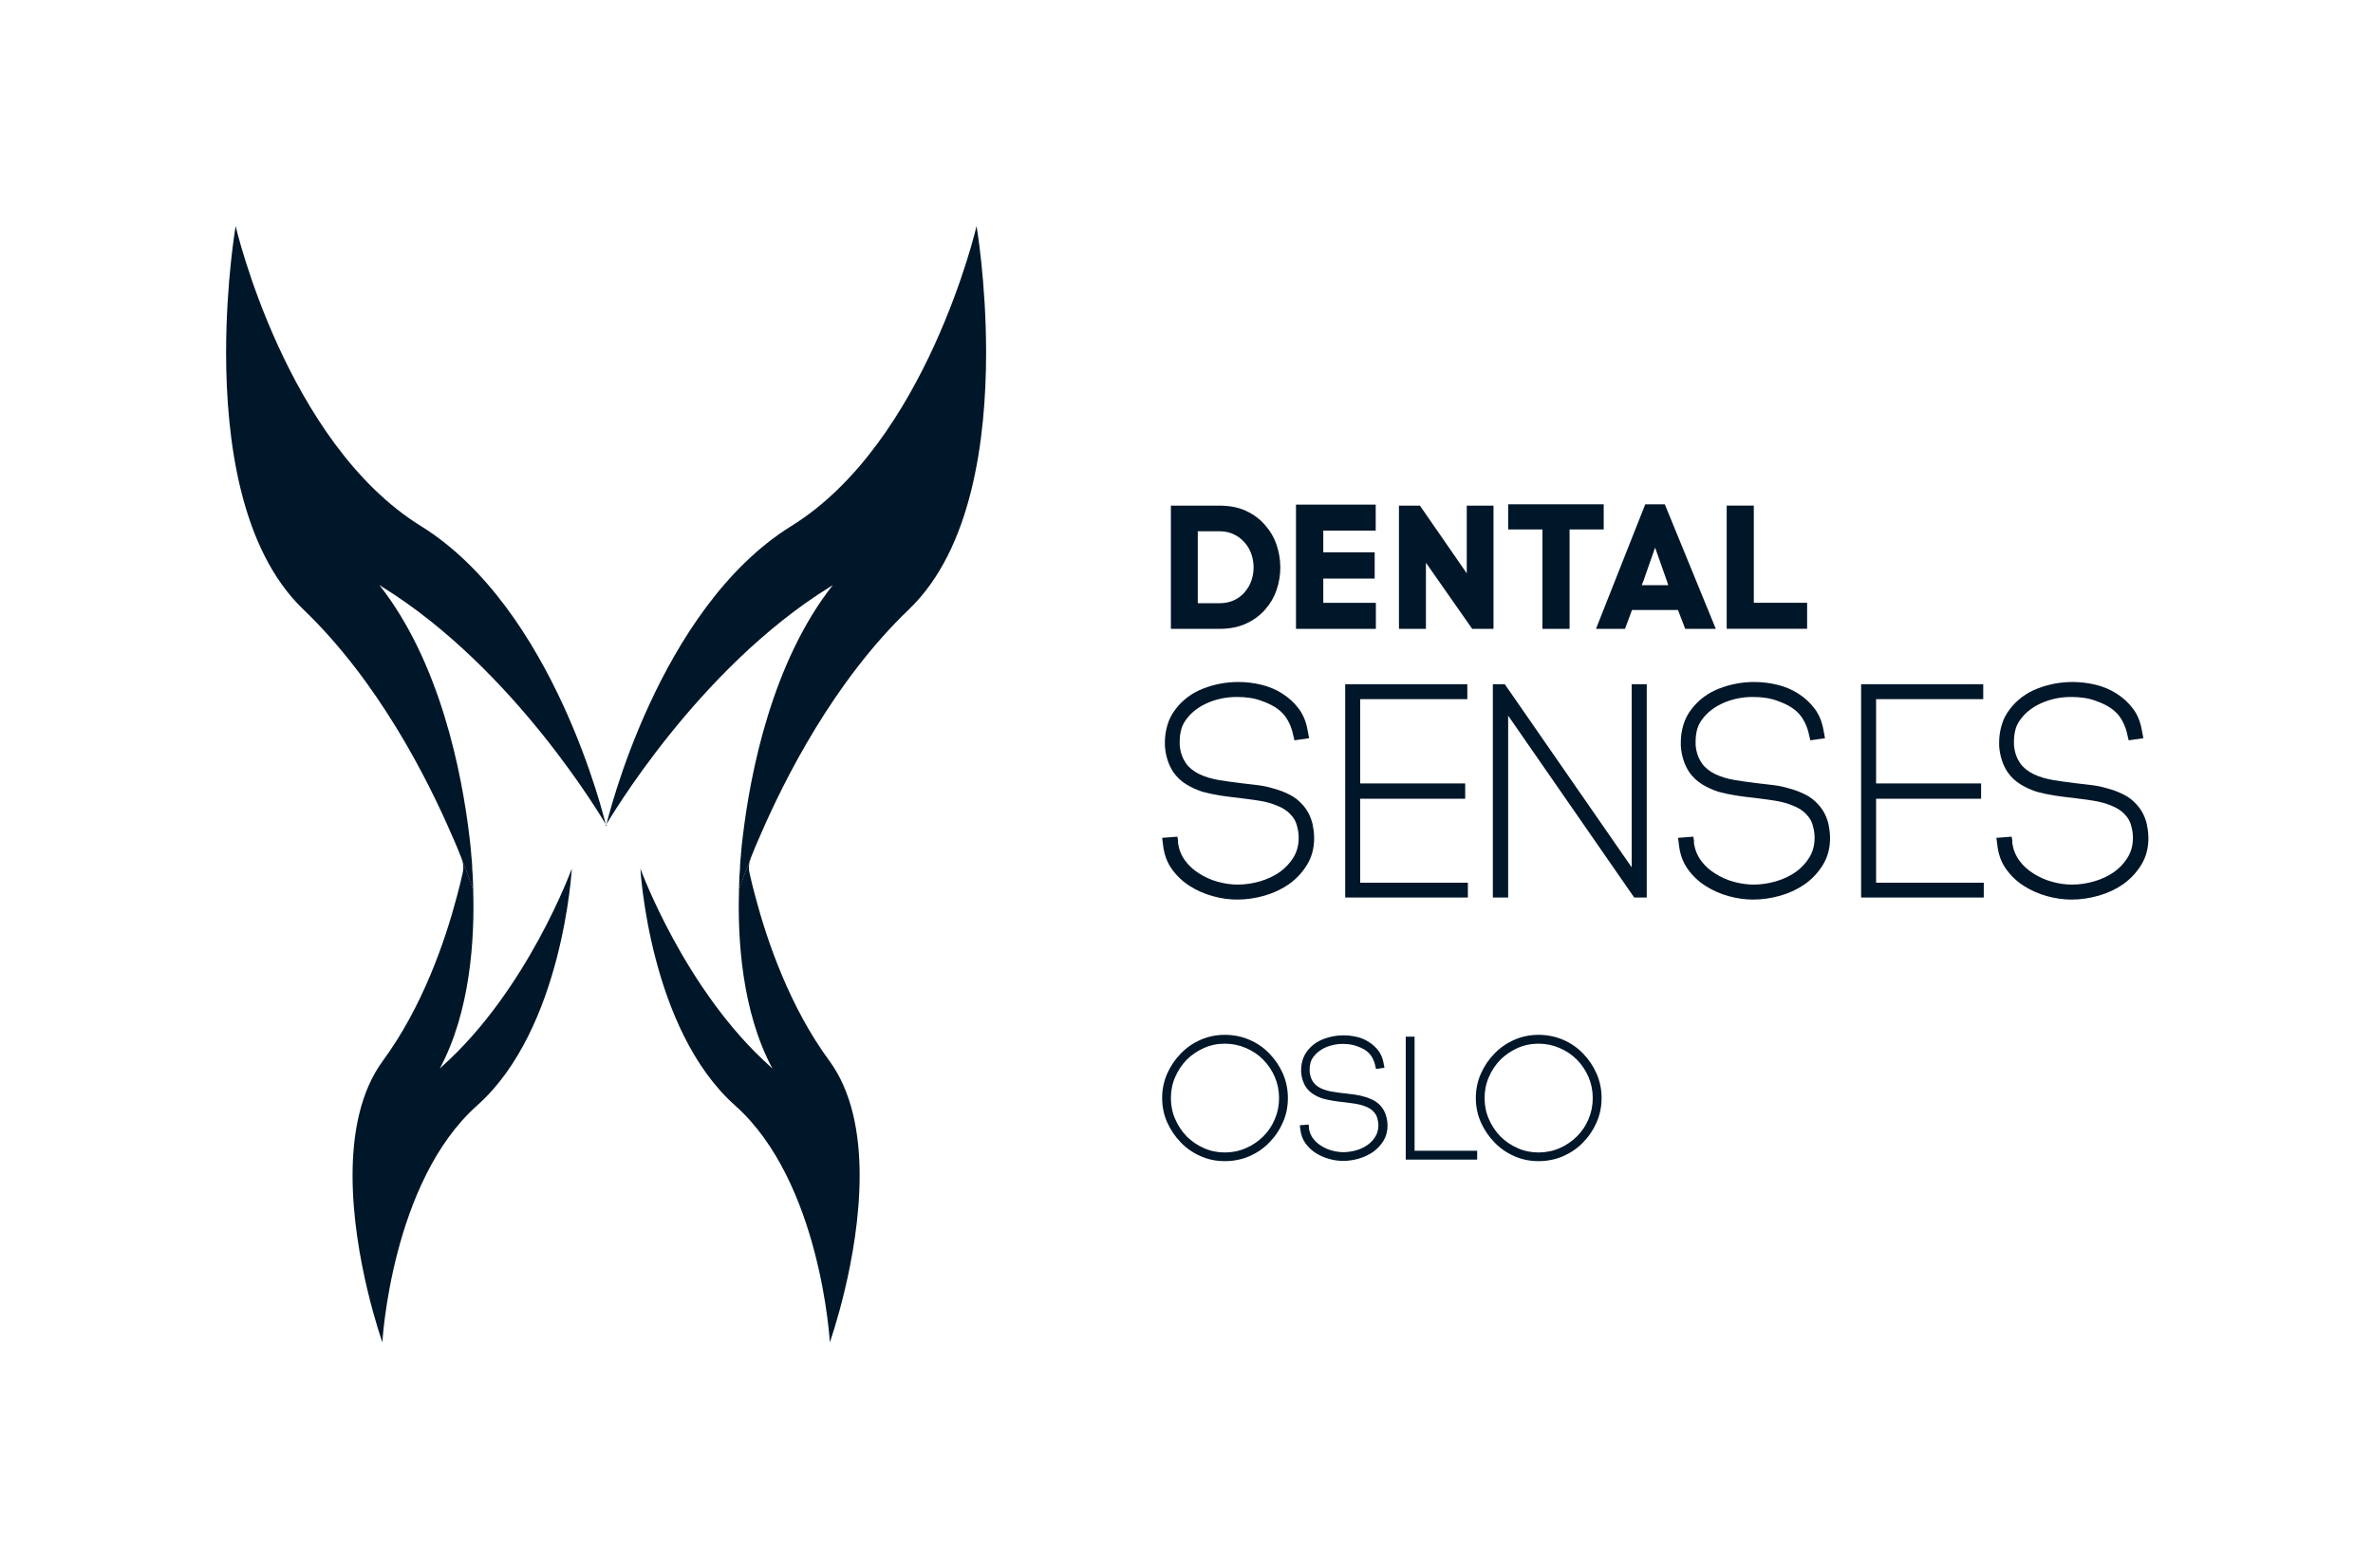
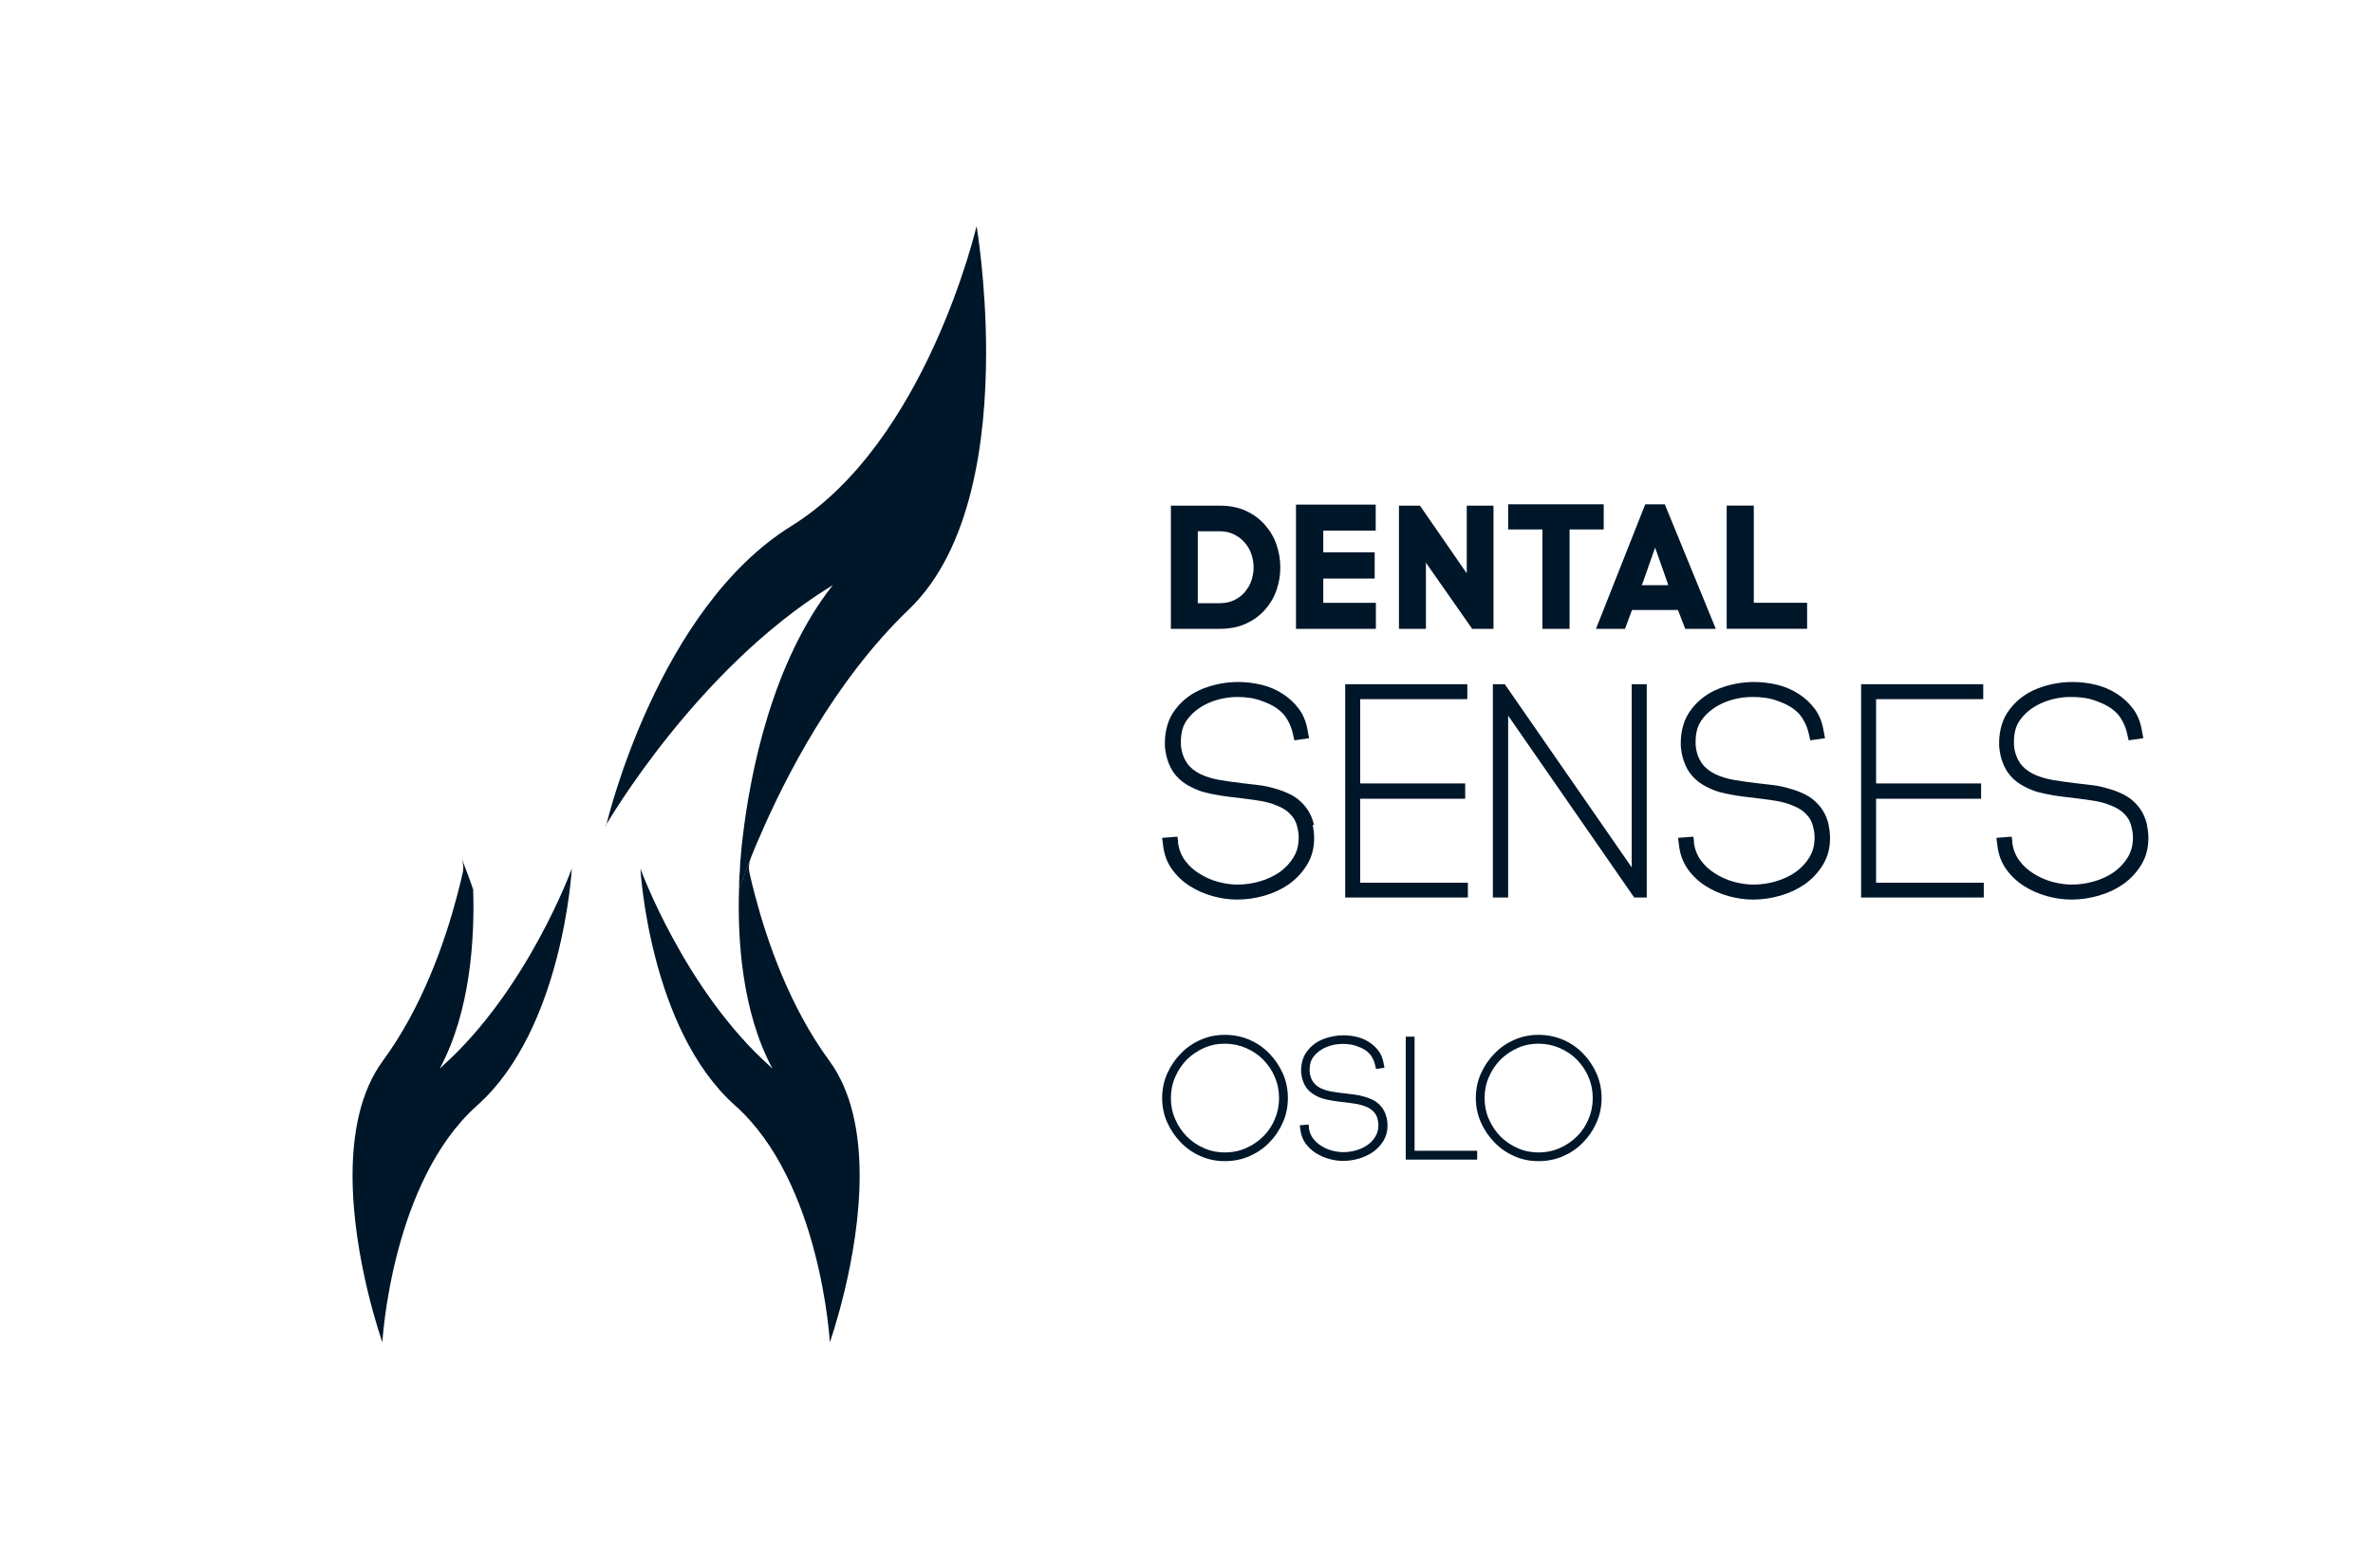
<svg xmlns="http://www.w3.org/2000/svg" id="Warstwa_1" data-name="Warstwa 1" viewBox="0 0 301 198.95">
  <defs>
    <style>
      .cls-1 {
        fill: #001629;
      }

      .cls-2 {
        fill: #fff;
        opacity: 0;
      }
    </style>
  </defs>
  <rect class="cls-2" x=".5" y=".5" width="300" height="197.95" />
  <g>
    <g>
-       <path class="cls-1" d="m76.88,104.77c-.19-.84-6.61-27.57-23.49-38.04-17.15-10.62-23.5-38.05-23.5-38.05,0,0-1.21,7.04-1.21,16.05,0,10.99,1.8,24.93,9.81,32.59,9.46,9.07,15.71,21.37,18.93,28.87.04.08.07.16.11.24.16.35.3.7.44,1.03.2.49.39.95.56,1.38,0,.01,0,.02.01.04.13.31.24.62.35.9.71,1.83,1.08,2.97,1.13,3.11,0-.04,0-.28-.02-.67,0-.06,0-.13,0-.2,0-.09,0-.19-.01-.3,0-.16-.01-.3-.02-.45,0-.04,0-.07,0-.11-.01-.18-.02-.36-.04-.53,0-.14-.02-.28-.03-.42,0-.03,0-.06,0-.08,0-.06,0-.12-.01-.18,0-.05,0-.1,0-.15,0-.05,0-.1-.01-.15,0-.09-.01-.18-.02-.28,0-.06,0-.11-.01-.17,0-.11-.02-.2-.03-.3,0-.11-.02-.23-.04-.35,0-.04,0-.08,0-.12,0-.03,0-.05,0-.07-.01-.11-.02-.22-.04-.33,0-.04,0-.06,0-.1-.01-.08-.02-.18-.03-.27,0-.03,0-.06,0-.08-.02-.15-.04-.3-.05-.45-.01-.08-.02-.18-.03-.26-.03-.23-.06-.46-.08-.7-.97-8.19-3.72-22.17-11.43-31.96.12.08.24.16.37.24,16.84,10.43,28.05,29.61,28.46,30.3Z" />
      <path class="cls-1" d="m56.01,135.34c-.08.07-.16.14-.23.21,3.92-7.29,4.43-16.57,4.24-22.65v-.06c0-.07,0-.19-.01-.37,0-.06,0-.12,0-.18,0-.02,0-.05,0-.07.01.39.02.62.02.67-.04-.15-.42-1.28-1.13-3.11-.11-.28-.23-.59-.35-.9.23.62.28,1.27.13,1.9-.2.87-.43,1.85-.72,2.91-1.53,5.8-4.4,14.07-9.38,20.85-2.9,3.94-3.86,9.26-3.86,14.58,0,10.56,3.78,21.14,3.78,21.15,0,0,1.12-20.34,12.02-30.04,10.9-9.71,12.01-30.05,12.01-30.05,0,0-5.61,15.45-16.52,25.15Z" />
      <path class="cls-1" d="m76.88,104.77c.19-.84,6.61-27.57,23.49-38.04,17.15-10.62,23.5-38.05,23.5-38.05,0,0,1.21,7.04,1.21,16.05,0,10.99-1.8,24.93-9.81,32.59-9.46,9.07-15.71,21.37-18.93,28.87-.04.08-.07.16-.11.24-.16.35-.3.7-.44,1.03-.2.49-.39.95-.56,1.38,0,.01,0,.02-.01.04-.13.31-.24.62-.35.9-.71,1.83-1.08,2.97-1.13,3.11,0-.04,0-.28.02-.67,0-.06,0-.13,0-.2,0-.09,0-.19.01-.3,0-.16.01-.3.02-.45,0-.04,0-.07,0-.11.01-.18.02-.36.04-.53,0-.14.02-.28.03-.42,0-.03,0-.06,0-.08,0-.06,0-.12.01-.18,0-.05,0-.1,0-.15,0-.05,0-.1.01-.15,0-.09.01-.18.02-.28,0-.06,0-.11.01-.17,0-.11.02-.2.03-.3,0-.11.02-.23.04-.35,0-.04,0-.08,0-.12,0-.03,0-.05,0-.07.01-.11.02-.22.04-.33,0-.04,0-.06,0-.1.01-.08.02-.18.03-.27,0-.03,0-.06,0-.08.02-.15.04-.3.05-.45.01-.08.02-.18.03-.26.03-.23.06-.46.08-.7.97-8.19,3.72-22.17,11.43-31.96-.12.08-.24.16-.37.24-16.84,10.43-28.05,29.61-28.46,30.3Z" />
      <path class="cls-1" d="m97.75,135.34c.08.07.16.14.23.21-3.92-7.29-4.43-16.57-4.24-22.65v-.06c0-.07,0-.19.01-.37,0-.06,0-.12,0-.18,0-.02,0-.05,0-.07-.01.39-.02.62-.02.67.04-.15.42-1.28,1.13-3.11.11-.28.23-.59.35-.9-.23.62-.28,1.27-.13,1.9.2.87.43,1.85.72,2.91,1.53,5.8,4.4,14.07,9.38,20.85,2.9,3.94,3.86,9.26,3.86,14.58,0,10.56-3.78,21.14-3.78,21.15,0,0-1.12-20.34-12.02-30.04-10.9-9.71-12.01-30.05-12.01-30.05,0,0,5.61,15.45,16.52,25.15Z" />
    </g>
    <g>
      <g>
        <g>
          <path class="cls-1" d="m162.4,71.98c0,.98-.16,1.94-.48,2.87-.32.93-.81,1.76-1.46,2.49-.64.73-1.44,1.32-2.4,1.76-.96.45-2.09.67-3.4.67h-6.14v-15.63h6.14c1.31,0,2.44.22,3.4.67.96.45,1.76,1.04,2.4,1.79.65.73,1.14,1.56,1.46,2.5.32.94.48,1.9.48,2.88Zm-4.49,3.1c.37-.43.65-.92.83-1.45.18-.54.27-1.09.27-1.65s-.09-1.12-.27-1.66c-.18-.54-.45-1.03-.83-1.46-.36-.43-.81-.78-1.36-1.06-.55-.28-1.18-.41-1.9-.41h-2.72v9.13h2.72c.71,0,1.35-.13,1.9-.39.55-.26,1-.61,1.36-1.04Z" />
          <path class="cls-1" d="m167.85,73.39v3.08h6.67v3.3h-10.13v-15.76h10.11v3.3h-6.65v2.75h6.52v3.33h-6.52Z" />
          <path class="cls-1" d="m186.74,79.77l-5.87-8.39v8.39h-3.42v-15.63h2.66l5.94,8.59v-8.59h3.39v15.63h-2.7Z" />
          <path class="cls-1" d="m203.42,67.16h-4.33v12.61h-3.44v-12.61h-4.35v-3.19h12.12v3.19Z" />
          <path class="cls-1" d="m212.68,77.38h-5.67l-.89,2.39h-3.68l6.25-15.8h2.48l6.47,15.8h-3.88l-.92-2.39h-.16Zm-4.31-3.48l-.13.33h3.37l-.2-.6-1.47-4.17-1.43,4.08-.13.36Z" />
          <path class="cls-1" d="m222.46,64.14v12.32h6.76v3.3h-10.2v-15.63h3.44Z" />
        </g>
        <g>
-           <path class="cls-1" d="m166.5,104.63c.13.59.19,1.16.19,1.7,0,1.26-.3,2.38-.89,3.35-.59.97-1.35,1.79-2.28,2.46-.93.65-1.97,1.14-3.12,1.47-1.15.33-2.3.5-3.47.5-1.01,0-2.03-.14-3.08-.43s-2.02-.71-2.92-1.28c-.9-.57-1.66-1.28-2.28-2.15-.62-.86-.99-1.88-1.12-3.04l-.12-.93,1.94-.15.08.54v.31c.13.83.43,1.56.91,2.21.48.65,1.08,1.19,1.8,1.63.72.46,1.51.81,2.36,1.04.85.23,1.68.35,2.48.35.95,0,1.9-.14,2.83-.41.93-.27,1.77-.66,2.52-1.18.72-.52,1.3-1.14,1.74-1.86.44-.72.66-1.55.66-2.48,0-.44-.05-.85-.15-1.24-.08-.39-.19-.72-.35-1.01-.15-.28-.35-.54-.58-.77-.41-.44-.98-.8-1.7-1.08-.67-.28-1.43-.49-2.28-.62-.85-.13-1.7-.24-2.56-.35-.75-.08-1.51-.17-2.28-.29s-1.54-.28-2.28-.48c-.72-.23-1.41-.54-2.05-.93-.65-.39-1.2-.9-1.66-1.55-.62-.93-.98-2.04-1.08-3.33v.04-.54c0-.72.11-1.45.33-2.19.22-.74.57-1.41,1.06-2.03.9-1.16,2.06-2.02,3.48-2.57,1.42-.55,2.9-.83,4.45-.83.98,0,1.96.12,2.92.35s1.85.61,2.65,1.12c.83.52,1.52,1.16,2.09,1.92.57.76.94,1.67,1.12,2.73l.19,1.01-1.86.27-.12-.5-.08-.35c-.1-.46-.26-.92-.48-1.37-.22-.45-.47-.83-.75-1.14-.34-.36-.72-.67-1.16-.93-.44-.26-.92-.48-1.43-.66-.52-.21-1.05-.35-1.59-.43-.54-.08-1.07-.12-1.59-.12h-.15c-1.19,0-2.34.22-3.45.66-1.19.49-2.12,1.16-2.79,2.01-.36.44-.61.9-.75,1.39-.14.49-.21,1.01-.21,1.55v.5c.05.52.15.96.29,1.34.14.37.32.7.52.99.39.54.95.99,1.7,1.36.72.34,1.54.58,2.46.74.92.15,1.84.28,2.77.39.7.08,1.41.16,2.13.25.72.09,1.42.24,2.09.45.67.18,1.32.43,1.94.74.62.31,1.16.72,1.63,1.24.67.72,1.12,1.6,1.35,2.63Z" />
+           <path class="cls-1" d="m166.5,104.63c.13.59.19,1.16.19,1.7,0,1.26-.3,2.38-.89,3.35-.59.97-1.35,1.79-2.28,2.46-.93.65-1.97,1.14-3.12,1.47-1.15.33-2.3.5-3.47.5-1.01,0-2.03-.14-3.08-.43s-2.02-.71-2.92-1.28c-.9-.57-1.66-1.28-2.28-2.15-.62-.86-.99-1.88-1.12-3.04l-.12-.93,1.94-.15.08.54v.31c.13.83.43,1.56.91,2.21.48.65,1.08,1.19,1.8,1.63.72.46,1.51.81,2.36,1.04.85.23,1.68.35,2.48.35.95,0,1.9-.14,2.83-.41.93-.27,1.77-.66,2.52-1.18.72-.52,1.3-1.14,1.74-1.86.44-.72.66-1.55.66-2.48,0-.44-.05-.85-.15-1.24-.08-.39-.19-.72-.35-1.01-.15-.28-.35-.54-.58-.77-.41-.44-.98-.8-1.7-1.08-.67-.28-1.43-.49-2.28-.62-.85-.13-1.7-.24-2.56-.35-.75-.08-1.51-.17-2.28-.29s-1.54-.28-2.28-.48c-.72-.23-1.41-.54-2.05-.93-.65-.39-1.2-.9-1.66-1.55-.62-.93-.98-2.04-1.08-3.33v.04-.54c0-.72.11-1.45.33-2.19.22-.74.57-1.41,1.06-2.03.9-1.16,2.06-2.02,3.48-2.57,1.42-.55,2.9-.83,4.45-.83.98,0,1.96.12,2.92.35s1.85.61,2.65,1.12c.83.52,1.52,1.16,2.09,1.92.57.76.94,1.67,1.12,2.73l.19,1.01-1.86.27-.12-.5-.08-.35c-.1-.46-.26-.92-.48-1.37-.22-.45-.47-.83-.75-1.14-.34-.36-.72-.67-1.16-.93-.44-.26-.92-.48-1.43-.66-.52-.21-1.05-.35-1.59-.43-.54-.08-1.07-.12-1.59-.12c-1.19,0-2.34.22-3.45.66-1.19.49-2.12,1.16-2.79,2.01-.36.44-.61.9-.75,1.39-.14.49-.21,1.01-.21,1.55v.5c.05.52.15.96.29,1.34.14.37.32.7.52.99.39.54.95.99,1.7,1.36.72.34,1.54.58,2.46.74.92.15,1.84.28,2.77.39.7.08,1.41.16,2.13.25.72.09,1.42.24,2.09.45.67.18,1.32.43,1.94.74.62.31,1.16.72,1.63,1.24.67.72,1.12,1.6,1.35,2.63Z" />
          <path class="cls-1" d="m186.19,111.95v1.9h-15.56v-27.06h15.49v1.9h-13.59v10.69h13.32v1.94h-13.32v10.65h13.67Z" />
          <path class="cls-1" d="m208.88,86.79v27.06h-1.59l-15.99-23.07v23.07h-1.94v-27.06h1.51l16.1,23.23v-23.23h1.9Z" />
          <path class="cls-1" d="m231.94,104.63c.13.59.19,1.16.19,1.7,0,1.26-.3,2.38-.89,3.35-.59.97-1.35,1.79-2.28,2.46-.93.65-1.97,1.14-3.12,1.47-1.15.33-2.3.5-3.47.5-1.01,0-2.03-.14-3.08-.43s-2.02-.71-2.92-1.28c-.9-.57-1.66-1.28-2.28-2.15-.62-.86-.99-1.88-1.12-3.04l-.12-.93,1.94-.15.08.54v.31c.13.83.43,1.56.91,2.21.48.65,1.08,1.19,1.8,1.63.72.46,1.51.81,2.36,1.04.85.23,1.68.35,2.48.35.95,0,1.9-.14,2.83-.41.93-.27,1.77-.66,2.52-1.18.72-.52,1.3-1.14,1.74-1.86.44-.72.66-1.55.66-2.48,0-.44-.05-.85-.15-1.24-.08-.39-.19-.72-.35-1.01-.15-.28-.35-.54-.58-.77-.41-.44-.98-.8-1.7-1.08-.67-.28-1.43-.49-2.28-.62-.85-.13-1.7-.24-2.56-.35-.75-.08-1.51-.17-2.28-.29s-1.54-.28-2.28-.48c-.72-.23-1.41-.54-2.05-.93-.65-.39-1.2-.9-1.66-1.55-.62-.93-.98-2.04-1.08-3.33v.04-.54c0-.72.11-1.45.33-2.19.22-.74.57-1.41,1.06-2.03.9-1.16,2.06-2.02,3.48-2.57,1.42-.55,2.9-.83,4.45-.83.98,0,1.96.12,2.92.35s1.85.61,2.65,1.12c.83.52,1.52,1.16,2.09,1.92.57.76.94,1.67,1.12,2.73l.19,1.01-1.86.27-.12-.5-.08-.35c-.1-.46-.26-.92-.48-1.37-.22-.45-.47-.83-.75-1.14-.34-.36-.72-.67-1.16-.93-.44-.26-.92-.48-1.43-.66-.52-.21-1.05-.35-1.59-.43-.54-.08-1.07-.12-1.59-.12h-.15c-1.19,0-2.34.22-3.45.66-1.19.49-2.12,1.16-2.79,2.01-.36.44-.61.9-.75,1.39-.14.49-.21,1.01-.21,1.55v.5c.05.52.15.96.29,1.34.14.37.32.7.52.99.39.54.95.99,1.7,1.36.72.34,1.54.58,2.46.74.92.15,1.84.28,2.77.39.7.08,1.41.16,2.13.25s1.42.24,2.09.45c.67.18,1.32.43,1.94.74.62.31,1.16.72,1.63,1.24.67.72,1.12,1.6,1.35,2.63Z" />
          <path class="cls-1" d="m251.63,111.95v1.9h-15.56v-27.06h15.49v1.9h-13.59v10.69h13.32v1.94h-13.32v10.65h13.67Z" />
          <path class="cls-1" d="m272.32,104.63c.13.59.19,1.16.19,1.7,0,1.26-.3,2.38-.89,3.35-.59.97-1.35,1.79-2.28,2.46-.93.65-1.97,1.14-3.12,1.47-1.15.33-2.3.5-3.47.5-1.01,0-2.03-.14-3.08-.43s-2.02-.71-2.92-1.28c-.9-.57-1.66-1.28-2.28-2.15-.62-.86-.99-1.88-1.12-3.04l-.12-.93,1.94-.15.08.54v.31c.13.83.43,1.56.91,2.21.48.65,1.08,1.19,1.8,1.63.72.46,1.51.81,2.36,1.04.85.23,1.68.35,2.48.35.95,0,1.9-.14,2.83-.41.93-.27,1.77-.66,2.52-1.18.72-.52,1.3-1.14,1.74-1.86.44-.72.66-1.55.66-2.48,0-.44-.05-.85-.15-1.24-.08-.39-.19-.72-.35-1.01-.15-.28-.35-.54-.58-.77-.41-.44-.98-.8-1.7-1.08-.67-.28-1.43-.49-2.28-.62-.85-.13-1.7-.24-2.56-.35-.75-.08-1.51-.17-2.28-.29s-1.54-.28-2.28-.48c-.72-.23-1.41-.54-2.05-.93-.65-.39-1.2-.9-1.66-1.55-.62-.93-.98-2.04-1.08-3.33v.04-.54c0-.72.11-1.45.33-2.19.22-.74.57-1.41,1.06-2.03.9-1.16,2.06-2.02,3.48-2.57,1.42-.55,2.9-.83,4.45-.83.98,0,1.96.12,2.92.35s1.85.61,2.65,1.12c.83.52,1.52,1.16,2.09,1.92.57.76.94,1.67,1.12,2.73l.19,1.01-1.86.27-.12-.5-.08-.35c-.1-.46-.26-.92-.48-1.37-.22-.45-.47-.83-.75-1.14-.34-.36-.72-.67-1.16-.93-.44-.26-.92-.48-1.43-.66-.52-.21-1.05-.35-1.59-.43-.54-.08-1.07-.12-1.59-.12h-.15c-1.19,0-2.34.22-3.45.66-1.19.49-2.12,1.16-2.79,2.01-.36.44-.61.9-.75,1.39-.14.49-.21,1.01-.21,1.55v.5c.05.52.15.96.29,1.34.14.37.32.7.52.99.39.54.95.99,1.7,1.36.72.34,1.54.58,2.46.74.92.15,1.84.28,2.77.39.7.08,1.41.16,2.13.25.72.09,1.42.24,2.09.45.67.18,1.32.43,1.94.74.62.31,1.16.72,1.63,1.24.67.72,1.12,1.6,1.35,2.63Z" />
        </g>
      </g>
      <g>
        <path class="cls-1" d="m161.01,133.64c.71.73,1.28,1.57,1.71,2.53.42.96.64,2,.64,3.11s-.21,2.15-.64,3.11c-.42.96-.99,1.8-1.71,2.53-.71.74-1.56,1.32-2.52,1.74-.97.42-2.01.63-3.13.63s-2.11-.21-3.07-.63c-.96-.42-1.8-1-2.51-1.74-.71-.73-1.29-1.57-1.72-2.53-.43-.96-.65-2-.65-3.11s.22-2.15.65-3.11c.43-.96,1-1.8,1.72-2.53.71-.74,1.55-1.32,2.51-1.74.96-.42,1.98-.63,3.07-.63s2.16.21,3.13.63c.97.42,1.81,1,2.52,1.74Zm-5.65,12.55c.95,0,1.84-.18,2.68-.55.83-.36,1.56-.86,2.19-1.48s1.12-1.35,1.47-2.19c.36-.83.54-1.73.54-2.68s-.18-1.85-.54-2.68c-.36-.83-.85-1.56-1.47-2.19-.62-.63-1.35-1.12-2.19-1.48-.83-.36-1.73-.55-2.68-.55s-1.82.18-2.65.55c-.83.37-1.55.86-2.18,1.48-.61.63-1.1,1.35-1.46,2.19-.37.83-.55,1.73-.55,2.68s.18,1.85.55,2.68c.36.83.85,1.56,1.46,2.19.63.62,1.35,1.12,2.18,1.48.83.37,1.71.55,2.65.55Z" />
        <path class="cls-1" d="m175.89,141.79c.07.34.11.67.11.98,0,.73-.17,1.37-.51,1.93-.34.56-.78,1.03-1.32,1.42-.54.37-1.14.65-1.8.85-.66.19-1.33.29-2,.29-.58,0-1.17-.08-1.77-.25-.6-.16-1.16-.41-1.69-.74-.52-.33-.96-.74-1.32-1.24s-.57-1.08-.65-1.75l-.07-.54,1.12-.09.04.31v.18c.07.48.25.9.52,1.27.28.37.62.68,1.04.94.42.27.87.47,1.36.6.49.13.97.2,1.43.2.55,0,1.09-.08,1.63-.23s1.02-.38,1.45-.68c.42-.3.75-.65,1-1.07.25-.42.38-.89.38-1.43,0-.25-.03-.49-.09-.71-.04-.22-.11-.42-.2-.58-.09-.16-.2-.31-.33-.45-.24-.25-.57-.46-.98-.63-.39-.16-.83-.28-1.32-.36s-.98-.14-1.47-.2c-.43-.04-.87-.1-1.32-.17-.45-.07-.89-.16-1.32-.28-.42-.13-.81-.31-1.18-.54-.37-.22-.69-.52-.96-.89-.36-.54-.57-1.18-.63-1.92v.02-.31c0-.42.06-.84.19-1.26.13-.42.33-.81.61-1.17.52-.67,1.19-1.16,2.01-1.48.82-.32,1.67-.48,2.57-.48.57,0,1.13.07,1.69.2.56.13,1.07.35,1.53.65.48.3.88.67,1.21,1.11.33.44.54.96.65,1.57l.11.58-1.07.16-.07-.29-.04-.2c-.06-.27-.15-.53-.28-.79-.13-.26-.27-.48-.44-.66-.19-.21-.42-.39-.67-.54-.25-.15-.53-.28-.83-.38-.3-.12-.6-.2-.92-.25-.31-.04-.62-.07-.92-.07h-.09c-.68,0-1.35.13-1.99.38-.68.28-1.22.67-1.61,1.16-.21.25-.35.52-.44.8-.08.28-.12.58-.12.89v.29c.03.3.09.55.17.77.08.22.18.41.3.57.22.31.55.57.98.78.42.19.89.33,1.42.42s1.06.16,1.6.22c.4.04.81.09,1.23.15.42.05.82.14,1.21.26.39.1.76.25,1.12.42.36.18.67.42.94.71.39.42.65.92.78,1.52Z" />
        <path class="cls-1" d="m187.37,145.96v1.14h-9.06v-15.6h1.12v14.47h7.95Z" />
        <path class="cls-1" d="m200.8,133.64c.71.73,1.28,1.57,1.71,2.53.42.96.64,2,.64,3.11s-.21,2.15-.64,3.11c-.42.96-.99,1.8-1.71,2.53-.71.74-1.56,1.32-2.52,1.74-.97.42-2.01.63-3.13.63s-2.11-.21-3.07-.63c-.96-.42-1.8-1-2.51-1.74-.71-.73-1.29-1.57-1.72-2.53-.43-.96-.65-2-.65-3.11s.22-2.15.65-3.11c.43-.96,1-1.8,1.72-2.53.71-.74,1.55-1.32,2.51-1.74.96-.42,1.98-.63,3.07-.63s2.16.21,3.13.63c.97.42,1.81,1,2.52,1.74Zm-5.65,12.55c.95,0,1.84-.18,2.68-.55.83-.36,1.56-.86,2.19-1.48.63-.63,1.12-1.35,1.47-2.19.36-.83.54-1.73.54-2.68s-.18-1.85-.54-2.68c-.36-.83-.85-1.56-1.47-2.19-.62-.63-1.35-1.12-2.19-1.48-.83-.36-1.73-.55-2.68-.55s-1.82.18-2.65.55c-.83.37-1.55.86-2.18,1.48-.61.63-1.1,1.35-1.46,2.19-.37.83-.55,1.73-.55,2.68s.18,1.85.55,2.68c.36.83.85,1.56,1.46,2.19.63.62,1.35,1.12,2.18,1.48.83.37,1.71.55,2.65.55Z" />
      </g>
    </g>
  </g>
</svg>